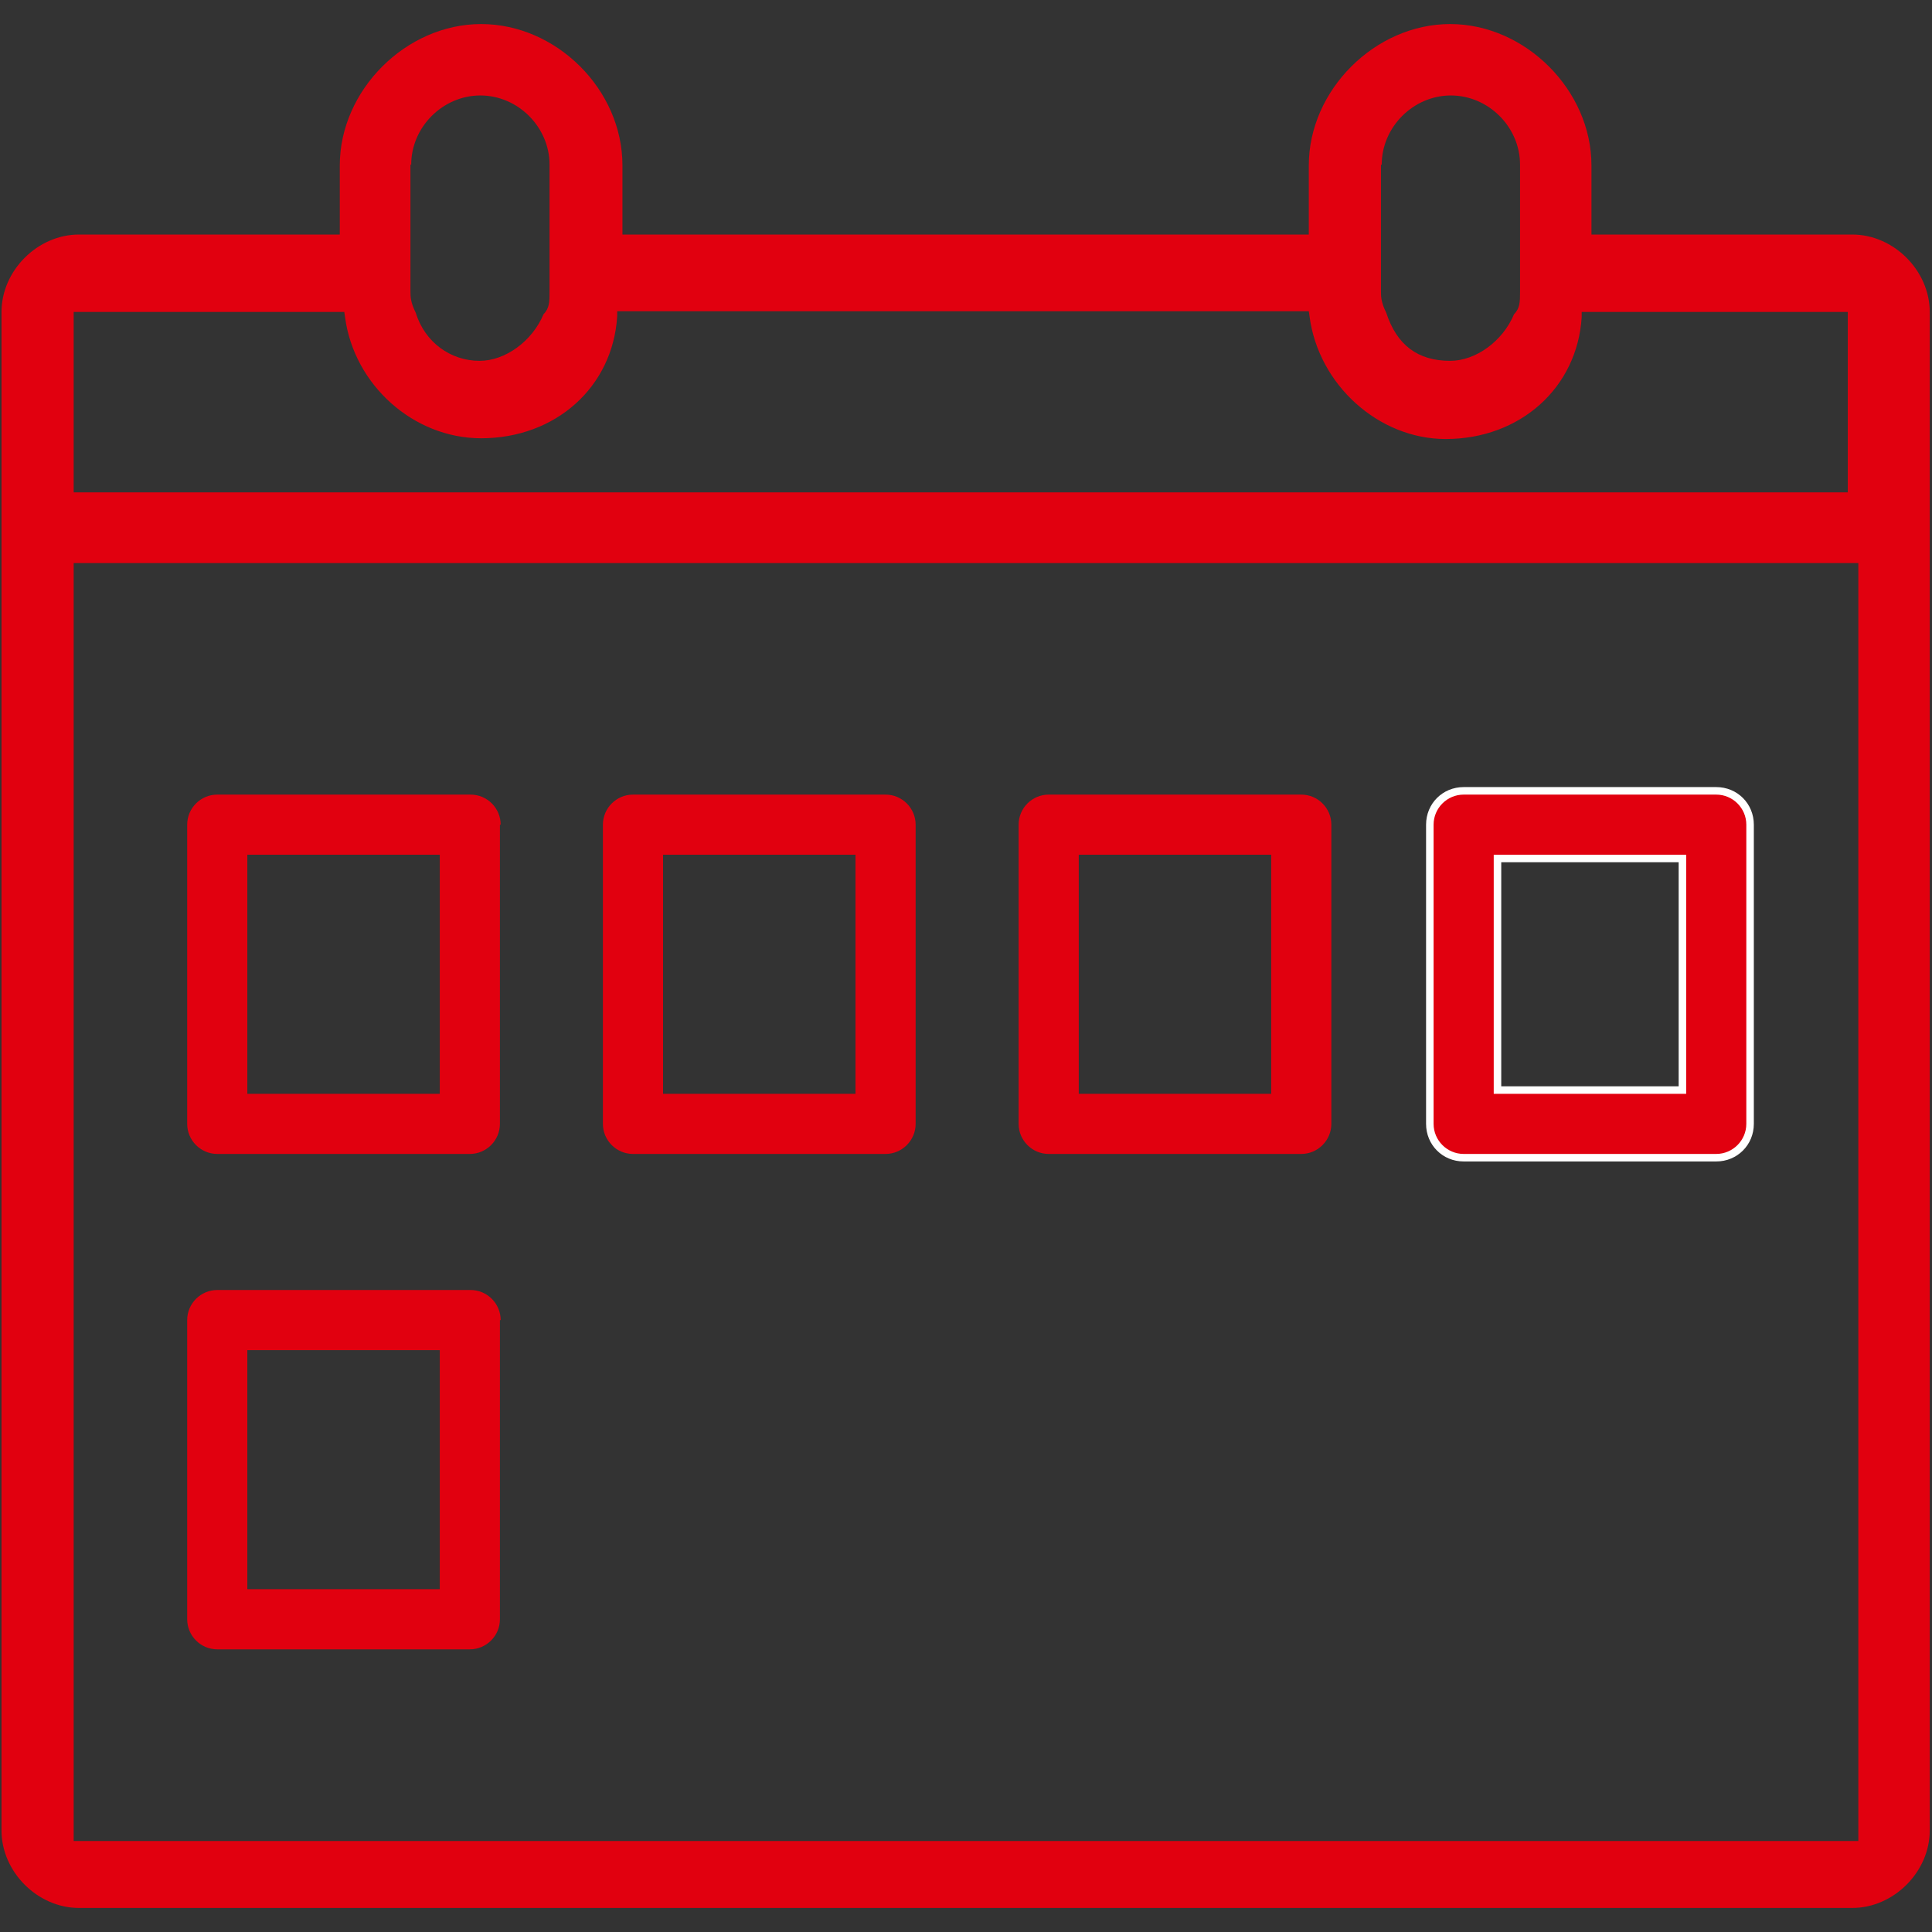
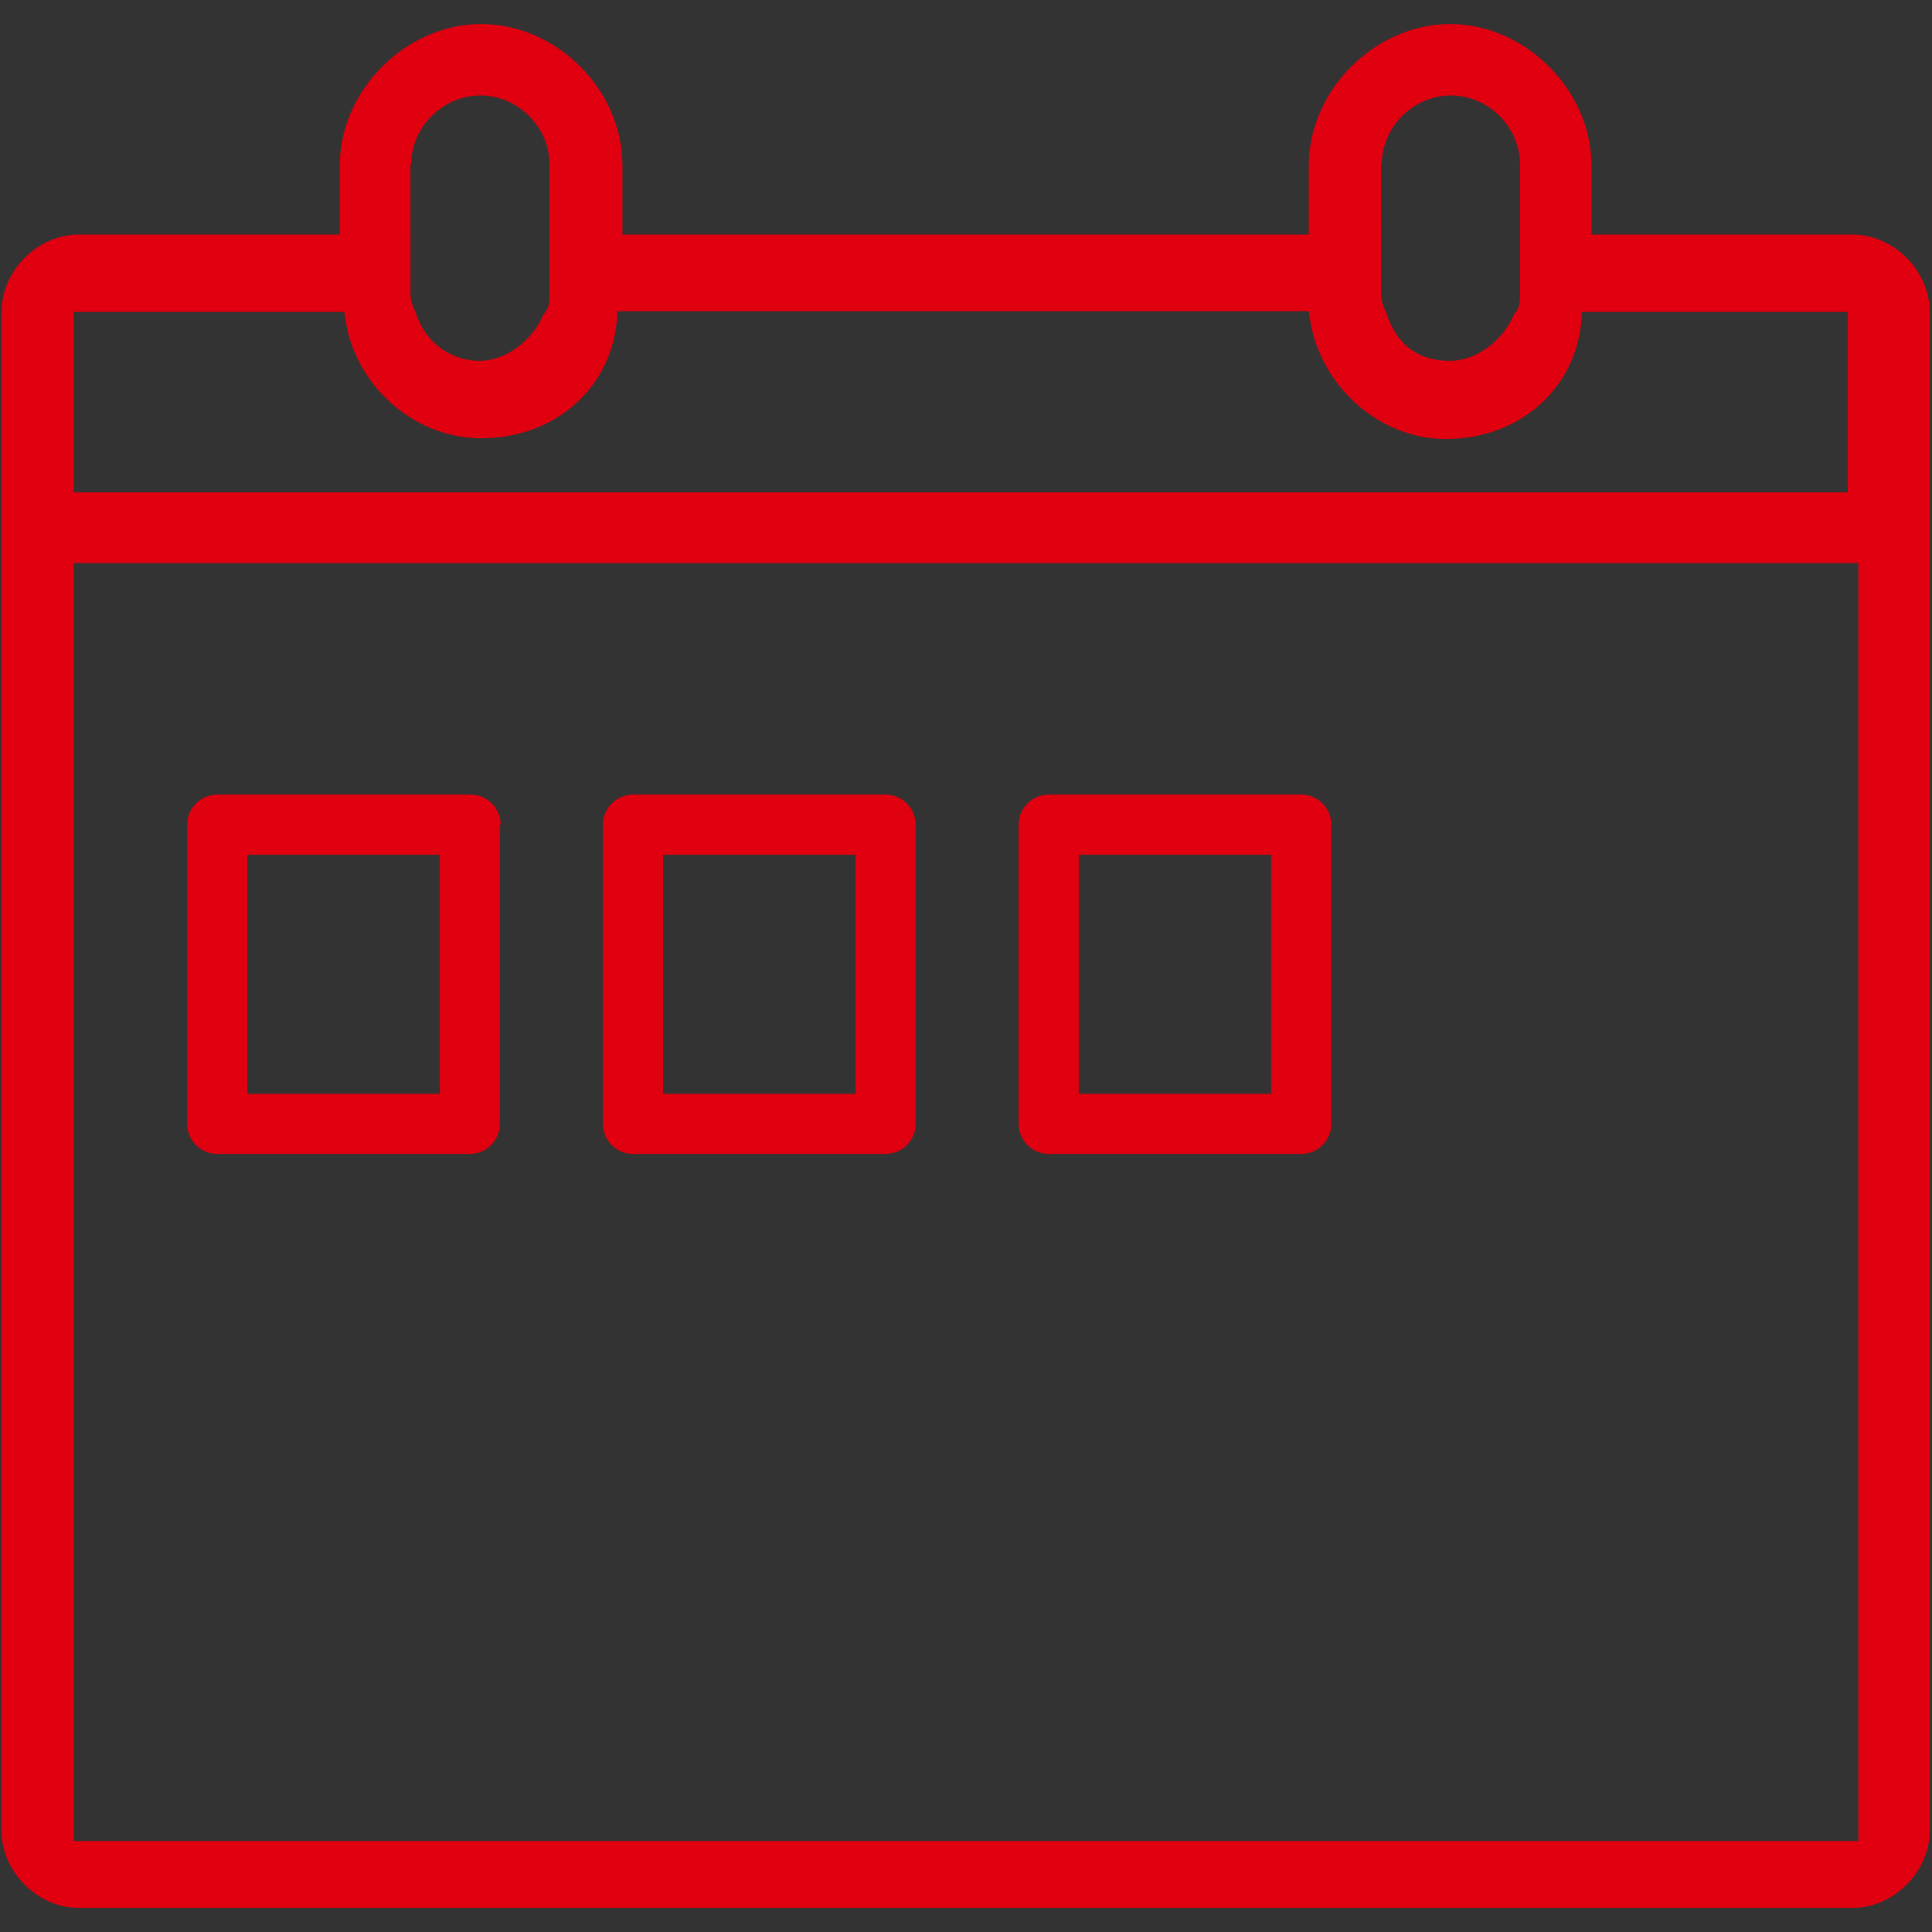
<svg xmlns="http://www.w3.org/2000/svg" version="1.1" x="0px" y="0px" viewBox="0 0 257 257" style="enable-background:new 0 0 257 257;" xml:space="preserve">
  <rect x="0" y="0" width="257" height="257" fill="#333333" stroke="none" />
  <style type="text/css">
	.st0{fill-rule:evenodd;clip-rule:evenodd;fill:#FFFFFF;}
	.st1{fill:none;stroke:#000000;stroke-width:0.686;stroke-miterlimit:10;}
	.st2{fill:none;}
	.st3{fill:#E1000F;}
	.st4{fill:#E1000F;stroke:#E1000F;stroke-width:6.5;stroke-miterlimit:10;}
	.st5{fill-rule:evenodd;clip-rule:evenodd;fill:#E1000F;}
	.st6{fill:#E10000;}
	.st7{fill:#FF0000;stroke:#FFFFFF;stroke-width:0.6;stroke-miterlimit:10;}
	.st8{fill:#FF0000;}
	.st9{fill:#FF0000;stroke:#FFFFFF;stroke-width:0.7;stroke-miterlimit:10;}
	.st10{fill:#FF0000;stroke:#FF0000;stroke-width:0.667;stroke-miterlimit:10;}
	.st11{fill:#FFFFFF;}
	.st12{fill:#FF0000;stroke:#FFFFFF;stroke-width:0.3;stroke-miterlimit:10;}
	.st13{fill:none;stroke:#FF0000;stroke-width:2.4;stroke-miterlimit:10;}
	.st14{fill:none;stroke:#FF0000;stroke-width:2.626;stroke-miterlimit:10;}
	.st15{fill:none;stroke:#FF0000;stroke-width:2.188;stroke-miterlimit:10;}
	.st16{fill:none;stroke:#FF0000;stroke-width:2.468;stroke-miterlimit:10;}
	.st17{fill:#FFFFFF;stroke:#FF0000;stroke-width:2.468;stroke-miterlimit:10;}
	.st18{fill:#FF0000;stroke:#FF0000;stroke-width:0.442;stroke-miterlimit:10;}
	.st19{fill:#FF0000;stroke:#FF0000;stroke-width:0.749;stroke-miterlimit:10;}
	.st20{fill:#FF0000;stroke:#FF0000;stroke-width:0.3;stroke-miterlimit:10;}
	.st21{fill:#FF0000;stroke:#FFFFFF;stroke-width:0.25;stroke-miterlimit:10;}
	.st22{fill:none;stroke:#FF0000;stroke-width:2.909;stroke-linecap:square;stroke-linejoin:round;stroke-miterlimit:10;}
	.st23{fill:#FF0000;stroke:#FF0000;stroke-width:0.25;stroke-miterlimit:10;}
	.st24{fill:#FF0000;stroke:#FF0000;stroke-width:0.5;stroke-miterlimit:10;}
	.st25{fill:none;stroke:#FF0000;stroke-width:2.4;stroke-linecap:round;stroke-linejoin:round;stroke-miterlimit:10;}
	.st26{fill:#FF0000;stroke:#FFFFFF;stroke-width:0.4;stroke-miterlimit:10;}
	.st27{fill:none;stroke:#FF0000;stroke-width:2.3;stroke-miterlimit:10;}
	.st28{fill:none;stroke:#FF0000;stroke-width:2.5;stroke-miterlimit:10;}
	.st29{fill:none;stroke:#FF0000;stroke-width:2.3;stroke-linecap:round;stroke-linejoin:round;stroke-miterlimit:10;}
	.st30{fill:#FF0000;stroke:#FF0000;stroke-width:0.2;stroke-miterlimit:10;}
	.st31{fill-rule:evenodd;clip-rule:evenodd;fill:#FF0000;stroke:#FF0000;stroke-width:0.8;stroke-miterlimit:10;}
	.st32{fill:#FF0000;stroke:#FF0000;stroke-width:0.8;stroke-miterlimit:10;}
	.st33{fill:none;stroke:#FF0000;stroke-width:3;stroke-miterlimit:10;stroke-dasharray:3,3;}
	.st34{fill:#FFFFFF;stroke:#FF0000;stroke-width:2.878;stroke-miterlimit:10;}
	.st35{fill:none;stroke:#000000;stroke-width:1.919;stroke-miterlimit:10;}
	.st36{fill:none;stroke:#FF0000;stroke-width:2.878;stroke-miterlimit:10;}
	.st37{fill:none;stroke:#FF0000;stroke-width:2.6;stroke-miterlimit:10;}
	.st38{fill:#FFFFFF;stroke:#FF0000;stroke-width:2;stroke-miterlimit:10;}
	.st39{fill:#FF0000;stroke:#FF0000;stroke-width:1.2;stroke-miterlimit:10;}
	.st40{fill:#FF0000;stroke:#FFFFFF;stroke-width:0.5;stroke-miterlimit:10;}
	.st41{fill:#FF0000;stroke:#FF0000;stroke-width:1.151;stroke-miterlimit:10;}
	.st42{fill:none;stroke:#FF0000;stroke-width:2.7;stroke-miterlimit:10;}
	.st43{fill:#FF0000;stroke:#FFFFFF;stroke-width:0.8;stroke-miterlimit:10;}
	.st44{fill:#FF0000;stroke:#FF0000;stroke-miterlimit:10;}
	.st45{fill:#FF0000;stroke:#FF0000;stroke-width:0.968;stroke-miterlimit:10;}
	.st46{fill:#FFFFFF;stroke:#FFFFFF;stroke-width:0.388;stroke-miterlimit:10;}
	.st47{fill:#FF0000;stroke:#FF0000;stroke-width:0.7;stroke-miterlimit:10;}
	.st48{fill:#FF0000;stroke:#FF0000;stroke-width:1.07;stroke-miterlimit:10;}
	.st49{fill:#FF0000;stroke:#FFFFFF;stroke-width:0.65;stroke-miterlimit:10;}
	.st50{fill:none;stroke:#FF0000;stroke-width:3;stroke-linecap:round;stroke-linejoin:round;stroke-miterlimit:10;}
	.st51{fill:#FF0000;stroke:#FF0000;stroke-width:0.6;stroke-miterlimit:10;}
	.st52{fill:none;stroke:#FF0000;stroke-width:2.5;stroke-linecap:round;stroke-linejoin:round;stroke-miterlimit:10;}
	.st53{fill-rule:evenodd;clip-rule:evenodd;fill:none;stroke:#E1000F;stroke-width:5.5;stroke-miterlimit:10;}
	.st54{fill:none;stroke:#E1000F;stroke-width:5.5;stroke-miterlimit:10;}
	.st55{display:none;}
	.st56{display:inline;fill:none;stroke:#E1000F;stroke-width:0.25;stroke-miterlimit:10;}
</style>
  <g id="Layer_1">
    <path class="st3" d="M66.6,109.7c0-2.2-1.8-4-4-4H28.9c-2.2,0-4,1.8-4,4v39.8c0,2.2,1.8,4,4,4h33.6c2.2,0,4-1.8,4-4V109.7z    M58.6,145.5H32.9v-31.8h25.6V145.5z" />
    <path class="st3" d="M121.8,109.7c0-2.2-1.8-4-4-4H84.2c-2.2,0-4,1.8-4,4v39.8c0,2.2,1.8,4,4,4h33.6c2.2,0,4-1.8,4-4V109.7z    M113.8,145.5H88.2v-31.8h25.6V145.5z" />
    <path class="st3" d="M177.1,109.7c0-2.2-1.8-4-4-4h-33.6c-2.2,0-4,1.8-4,4v39.8c0,2.2,1.8,4,4,4h33.6c2.2,0,4-1.8,4-4V109.7z    M169.1,145.5h-25.6v-31.8h25.6V145.5z" />
    <g>
-       <path class="st3" d="M228.3,154h-33.6c-2.5,0-4.5-2-4.5-4.5v-39.8c0-2.5,2-4.5,4.5-4.5h33.6c2.5,0,4.5,2,4.5,4.5v39.8    C232.8,152,230.8,154,228.3,154z M199.2,145h24.6v-30.8h-24.6V145z" />
-       <path class="st11" d="M228.3,154.5h-33.6c-2.8,0-5-2.2-5-5v-39.8c0-2.8,2.2-5,5-5h33.6c2.8,0,5,2.2,5,5v39.8    C233.3,152.3,231.1,154.5,228.3,154.5z M194.7,105.7c-2.2,0-4,1.8-4,4v39.8c0,2.2,1.8,4,4,4h33.6c2.2,0,4-1.8,4-4v-39.8    c0-2.2-1.8-4-4-4H194.7z M224.3,145.5h-25.6v-31.8h25.6V145.5z M199.7,144.5h23.6v-29.8h-23.6V144.5z" />
-     </g>
-     <path class="st3" d="M66.6,175.6c0-2.2-1.8-4-4-4H28.9c-2.2,0-4,1.8-4,4v39.8c0,2.2,1.8,4,4,4h33.6c2.2,0,4-1.8,4-4V175.6z    M58.6,211.4H32.9v-31.8h25.6V211.4z" />
+       </g>
    <path class="st3" d="M64,3.2c-10,0-18.8,8.8-18.8,18.8v9.2H10.5C5,31.2,0.2,36,0.2,41.5v202c0,5.5,4.8,10.3,10.3,10.3h235.9   c5.5,0,10.3-4.8,10.3-10.3v-202c0-5.5-4.8-10.3-10.3-10.3h-34.7v-9.2c0-10-8.8-18.8-18.8-18.8s-18.8,8.8-18.8,18.8v9.2H82.8v-9.2   C82.8,11.9,74,3.2,64,3.2z M54.7,21.9c0-5,4.2-9.2,9.2-9.2s9.2,4.2,9.2,9.2v16.9c0,1.3,0,2.2-0.8,3c-1.5,3.6-5.1,6.2-8.5,6.2   c-3.9,0-7.3-2.5-8.5-6.4c-0.7-1.4-0.7-2.2-0.7-2.8V21.9z M247.2,74.9v170H9.8v-170H247.2z M183.8,21.9c0-5,4.2-9.2,9.2-9.2   s9.2,4.2,9.2,9.2v16.9c0,1.3,0,2.2-0.8,3c-1.5,3.6-5.1,6.2-8.5,6.2c-4.3,0-7.1-2.1-8.5-6.4c-0.7-1.4-0.7-2.2-0.7-2.8V21.9z    M174.1,41.4l0.1,0.7c1.2,9.1,9.2,16.3,18.1,16.3c9.9,0,17.5-6.8,18.1-16.2l0-0.7h35.4v24H9.8v-24h36l0.1,0.7   C47.1,51.2,55,58.3,64,58.3c9.9,0,17.5-6.8,18.1-16.2l0-0.7H174.1z" />
  </g>
  <g id="Layer_2" class="st55">
</g>
</svg>